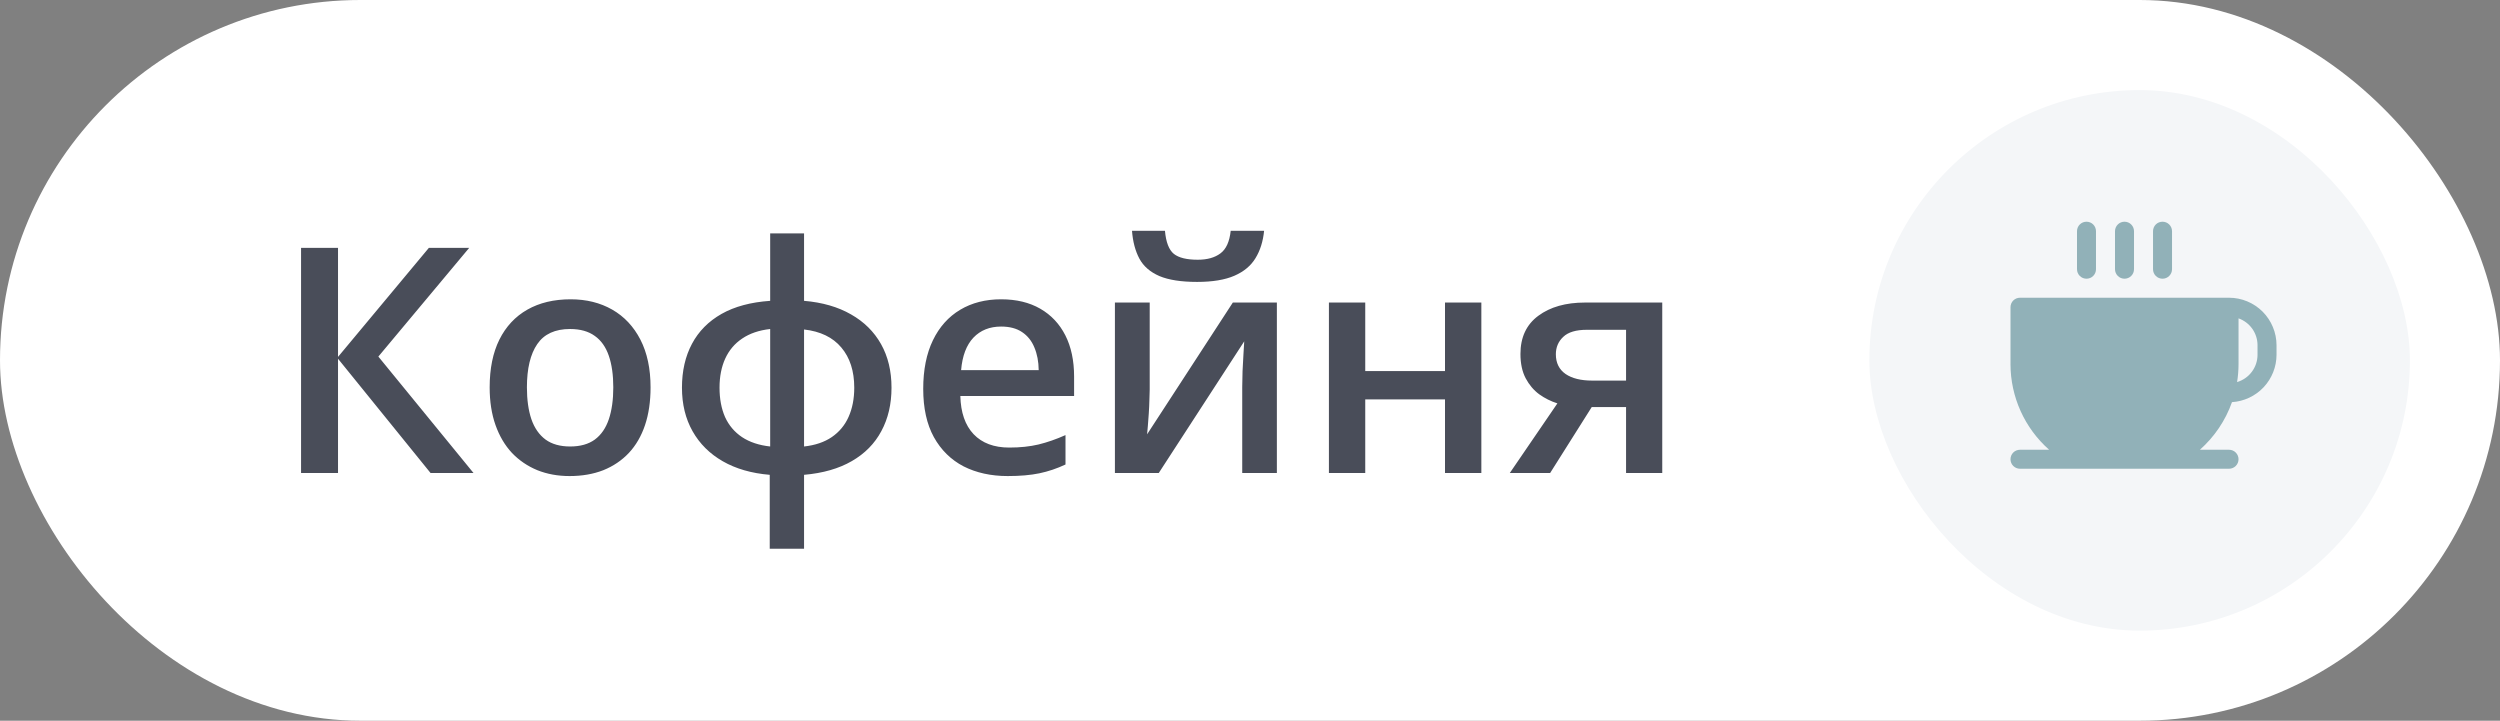
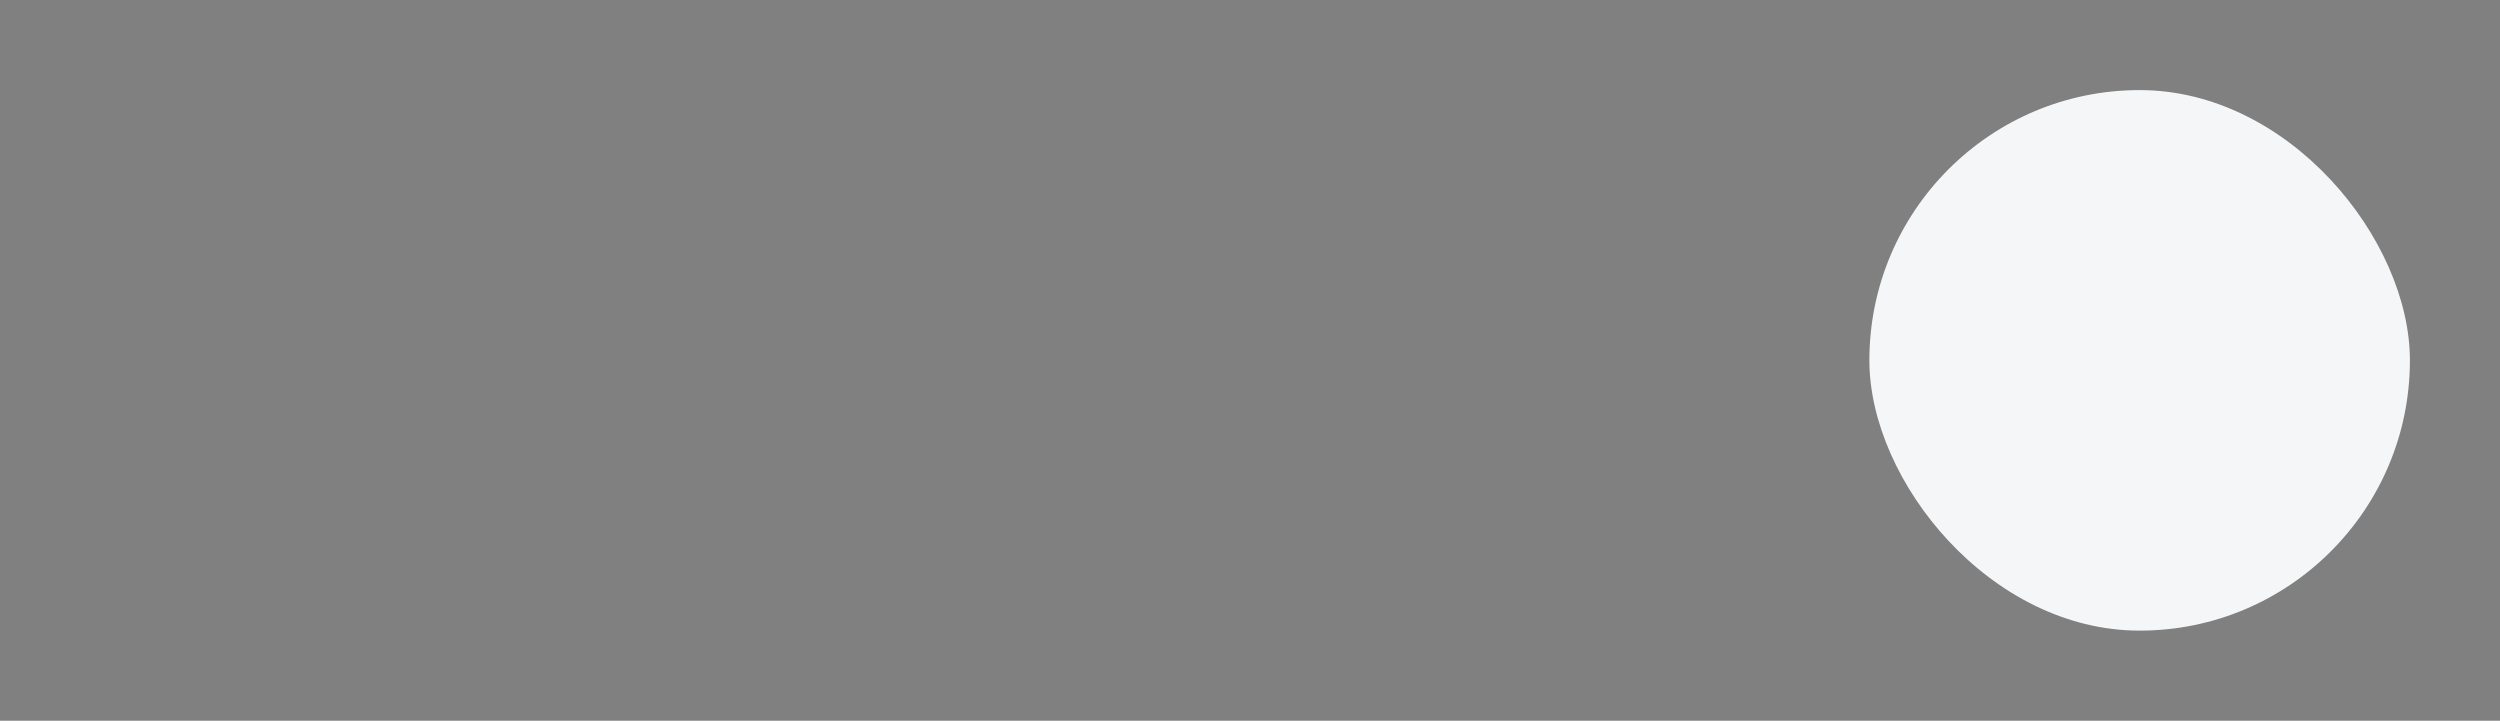
<svg xmlns="http://www.w3.org/2000/svg" width="111" height="32" viewBox="0 0 111 32" fill="none">
  <rect x="0" y="0" width="111" height="32" fill="#808080" stroke="none" />
-   <rect width="111" height="32" rx="16" fill="white" />
-   <path d="M21.023 21H19.116L15.008 15.928V21H13.367V11.006H15.008V15.846L19.041 11.006H20.832L16.799 15.832L21.023 21ZM28.885 17.199C28.885 17.828 28.803 18.386 28.639 18.874C28.475 19.362 28.235 19.774 27.921 20.111C27.606 20.444 27.228 20.699 26.786 20.877C26.344 21.05 25.845 21.137 25.289 21.137C24.77 21.137 24.293 21.05 23.86 20.877C23.427 20.699 23.051 20.444 22.732 20.111C22.418 19.774 22.174 19.362 22.001 18.874C21.828 18.386 21.741 17.828 21.741 17.199C21.741 16.365 21.885 15.659 22.172 15.08C22.463 14.497 22.878 14.052 23.416 13.747C23.954 13.442 24.594 13.289 25.337 13.289C26.034 13.289 26.649 13.442 27.183 13.747C27.716 14.052 28.133 14.497 28.434 15.08C28.734 15.663 28.885 16.37 28.885 17.199ZM23.395 17.199C23.395 17.751 23.462 18.222 23.594 18.614C23.73 19.006 23.94 19.307 24.223 19.517C24.505 19.722 24.87 19.824 25.316 19.824C25.763 19.824 26.128 19.722 26.41 19.517C26.693 19.307 26.9 19.006 27.032 18.614C27.164 18.222 27.23 17.751 27.23 17.199C27.23 16.648 27.164 16.181 27.032 15.798C26.9 15.411 26.693 15.117 26.41 14.916C26.128 14.711 25.761 14.608 25.31 14.608C24.644 14.608 24.159 14.832 23.854 15.278C23.548 15.725 23.395 16.365 23.395 17.199ZM35.7 10.363V13.357C36.511 13.426 37.206 13.626 37.785 13.959C38.364 14.287 38.808 14.727 39.118 15.278C39.428 15.83 39.583 16.475 39.583 17.213C39.583 17.942 39.433 18.585 39.132 19.141C38.836 19.697 38.398 20.141 37.819 20.474C37.245 20.806 36.539 21.009 35.7 21.082V24.363H34.176V21.082C33.365 21.014 32.67 20.813 32.091 20.48C31.512 20.148 31.065 19.703 30.751 19.148C30.436 18.591 30.279 17.947 30.279 17.213C30.279 16.47 30.427 15.821 30.724 15.265C31.02 14.709 31.457 14.267 32.036 13.938C32.615 13.61 33.335 13.417 34.196 13.357V10.363H35.7ZM34.196 14.608C33.704 14.663 33.289 14.804 32.952 15.032C32.62 15.255 32.369 15.552 32.2 15.921C32.032 16.29 31.947 16.721 31.947 17.213C31.947 17.71 32.029 18.145 32.193 18.519C32.362 18.888 32.613 19.184 32.945 19.407C33.283 19.631 33.7 19.77 34.196 19.824V14.608ZM35.7 14.629V19.824C36.192 19.77 36.602 19.631 36.931 19.407C37.263 19.179 37.512 18.881 37.676 18.512C37.844 18.138 37.929 17.705 37.929 17.213C37.929 16.475 37.737 15.88 37.355 15.429C36.976 14.977 36.425 14.711 35.7 14.629ZM44.45 13.289C45.125 13.289 45.703 13.428 46.187 13.706C46.67 13.984 47.041 14.378 47.301 14.889C47.56 15.399 47.69 16.01 47.69 16.721V17.582H42.639C42.657 18.316 42.853 18.881 43.227 19.277C43.605 19.674 44.133 19.872 44.812 19.872C45.296 19.872 45.728 19.826 46.111 19.735C46.499 19.64 46.898 19.501 47.308 19.318V20.624C46.929 20.802 46.544 20.932 46.152 21.014C45.76 21.096 45.291 21.137 44.744 21.137C44.001 21.137 43.347 20.993 42.782 20.706C42.222 20.414 41.782 19.981 41.463 19.407C41.148 18.833 40.991 18.12 40.991 17.268C40.991 16.42 41.135 15.7 41.422 15.107C41.709 14.515 42.112 14.064 42.632 13.754C43.151 13.444 43.758 13.289 44.45 13.289ZM44.45 14.499C43.944 14.499 43.534 14.663 43.22 14.991C42.91 15.319 42.727 15.8 42.673 16.434H46.118C46.114 16.055 46.05 15.72 45.927 15.429C45.808 15.137 45.626 14.909 45.38 14.745C45.138 14.581 44.828 14.499 44.45 14.499ZM51.047 13.433V17.295C51.047 17.418 51.042 17.575 51.033 17.767C51.029 17.953 51.02 18.149 51.006 18.355C50.992 18.555 50.978 18.74 50.965 18.908C50.951 19.077 50.94 19.202 50.931 19.284L54.738 13.433H56.693V21H55.155V17.179C55.155 16.978 55.16 16.746 55.169 16.481C55.183 16.217 55.196 15.962 55.21 15.716C55.228 15.47 55.24 15.283 55.244 15.155L51.45 21H49.502V13.433H51.047ZM56.126 10.247C56.08 10.716 55.953 11.122 55.743 11.464C55.538 11.801 55.226 12.061 54.807 12.243C54.387 12.425 53.836 12.517 53.152 12.517C52.446 12.517 51.888 12.43 51.477 12.257C51.067 12.079 50.771 11.822 50.589 11.484C50.407 11.143 50.297 10.73 50.261 10.247H51.724C51.769 10.753 51.901 11.095 52.12 11.273C52.339 11.446 52.692 11.532 53.18 11.532C53.599 11.532 53.934 11.439 54.185 11.252C54.44 11.065 54.592 10.73 54.643 10.247H56.126ZM60.617 13.433V16.475H64.158V13.433H65.772V21H64.158V17.732H60.617V21H59.004V13.433H60.617ZM68.827 21H67.036L69.148 17.91C68.861 17.819 68.592 17.685 68.342 17.507C68.096 17.325 67.895 17.088 67.74 16.796C67.585 16.5 67.508 16.14 67.508 15.716C67.508 14.977 67.772 14.412 68.301 14.021C68.829 13.629 69.52 13.433 70.372 13.433H73.804V21H72.197V18.074H70.673L68.827 21ZM69.08 15.729C69.08 16.112 69.224 16.404 69.511 16.605C69.798 16.8 70.19 16.898 70.686 16.898H72.197V14.643H70.454C69.976 14.643 69.627 14.747 69.408 14.957C69.189 15.162 69.08 15.42 69.08 15.729Z" fill="#494D59" />
  <rect x="83" y="4" width="24" height="24" rx="12" fill="#F4F6F8" />
  <g clip-path="url(#clip0_1552_25053)">
-     <path d="M92.219 11.953V10.266C92.219 10.154 92.263 10.046 92.342 9.967C92.421 9.888 92.529 9.844 92.641 9.844C92.752 9.844 92.86 9.888 92.939 9.967C93.018 10.046 93.062 10.154 93.062 10.266V11.953C93.062 12.065 93.018 12.172 92.939 12.251C92.86 12.331 92.752 12.375 92.641 12.375C92.529 12.375 92.421 12.331 92.342 12.251C92.263 12.172 92.219 12.065 92.219 11.953ZM94.328 12.375C94.44 12.375 94.547 12.331 94.626 12.251C94.706 12.172 94.75 12.065 94.75 11.953V10.266C94.75 10.154 94.706 10.046 94.626 9.967C94.547 9.888 94.44 9.844 94.328 9.844C94.216 9.844 94.109 9.888 94.03 9.967C93.951 10.046 93.906 10.154 93.906 10.266V11.953C93.906 12.065 93.951 12.172 94.03 12.251C94.109 12.331 94.216 12.375 94.328 12.375ZM96.016 12.375C96.127 12.375 96.235 12.331 96.314 12.251C96.393 12.172 96.438 12.065 96.438 11.953V10.266C96.438 10.154 96.393 10.046 96.314 9.967C96.235 9.888 96.127 9.844 96.016 9.844C95.904 9.844 95.796 9.888 95.717 9.967C95.638 10.046 95.594 10.154 95.594 10.266V11.953C95.594 12.065 95.638 12.172 95.717 12.251C95.796 12.331 95.904 12.375 96.016 12.375ZM101.078 15.328V15.75C101.077 16.286 100.873 16.802 100.505 17.194C100.138 17.584 99.635 17.821 99.1 17.855C98.812 18.669 98.321 19.396 97.675 19.969H98.969C99.081 19.969 99.188 20.013 99.267 20.092C99.346 20.171 99.391 20.279 99.391 20.391C99.391 20.503 99.346 20.61 99.267 20.689C99.188 20.768 99.081 20.812 98.969 20.812H96.27C96.268 20.812 96.266 20.813 96.264 20.813C96.262 20.813 96.261 20.812 96.259 20.812H92.385C92.383 20.812 92.381 20.813 92.378 20.812H89.688C89.576 20.812 89.468 20.768 89.389 20.689C89.31 20.61 89.266 20.503 89.266 20.391C89.266 20.279 89.31 20.171 89.389 20.092C89.468 20.013 89.576 19.969 89.688 19.969H90.981C90.443 19.493 90.012 18.909 89.716 18.254C89.421 17.6 89.267 16.89 89.266 16.172V13.641C89.266 13.529 89.31 13.421 89.389 13.342C89.468 13.263 89.576 13.219 89.688 13.219H98.969C99.528 13.219 100.064 13.442 100.46 13.837C100.855 14.233 101.077 14.769 101.078 15.328ZM100.234 15.328C100.234 15.066 100.153 14.811 100.002 14.598C99.851 14.384 99.637 14.223 99.391 14.135V16.172C99.39 16.437 99.369 16.702 99.327 16.964C99.589 16.886 99.819 16.726 99.982 16.507C100.146 16.289 100.234 16.023 100.234 15.75V15.328Z" fill="#91B1B8" />
-   </g>
+     </g>
  <defs>
    <clipPath id="clip0_1552_25053">
-       <rect width="13.5" height="13.5" fill="white" transform="translate(88 9)" />
-     </clipPath>
+       </clipPath>
  </defs>
</svg>